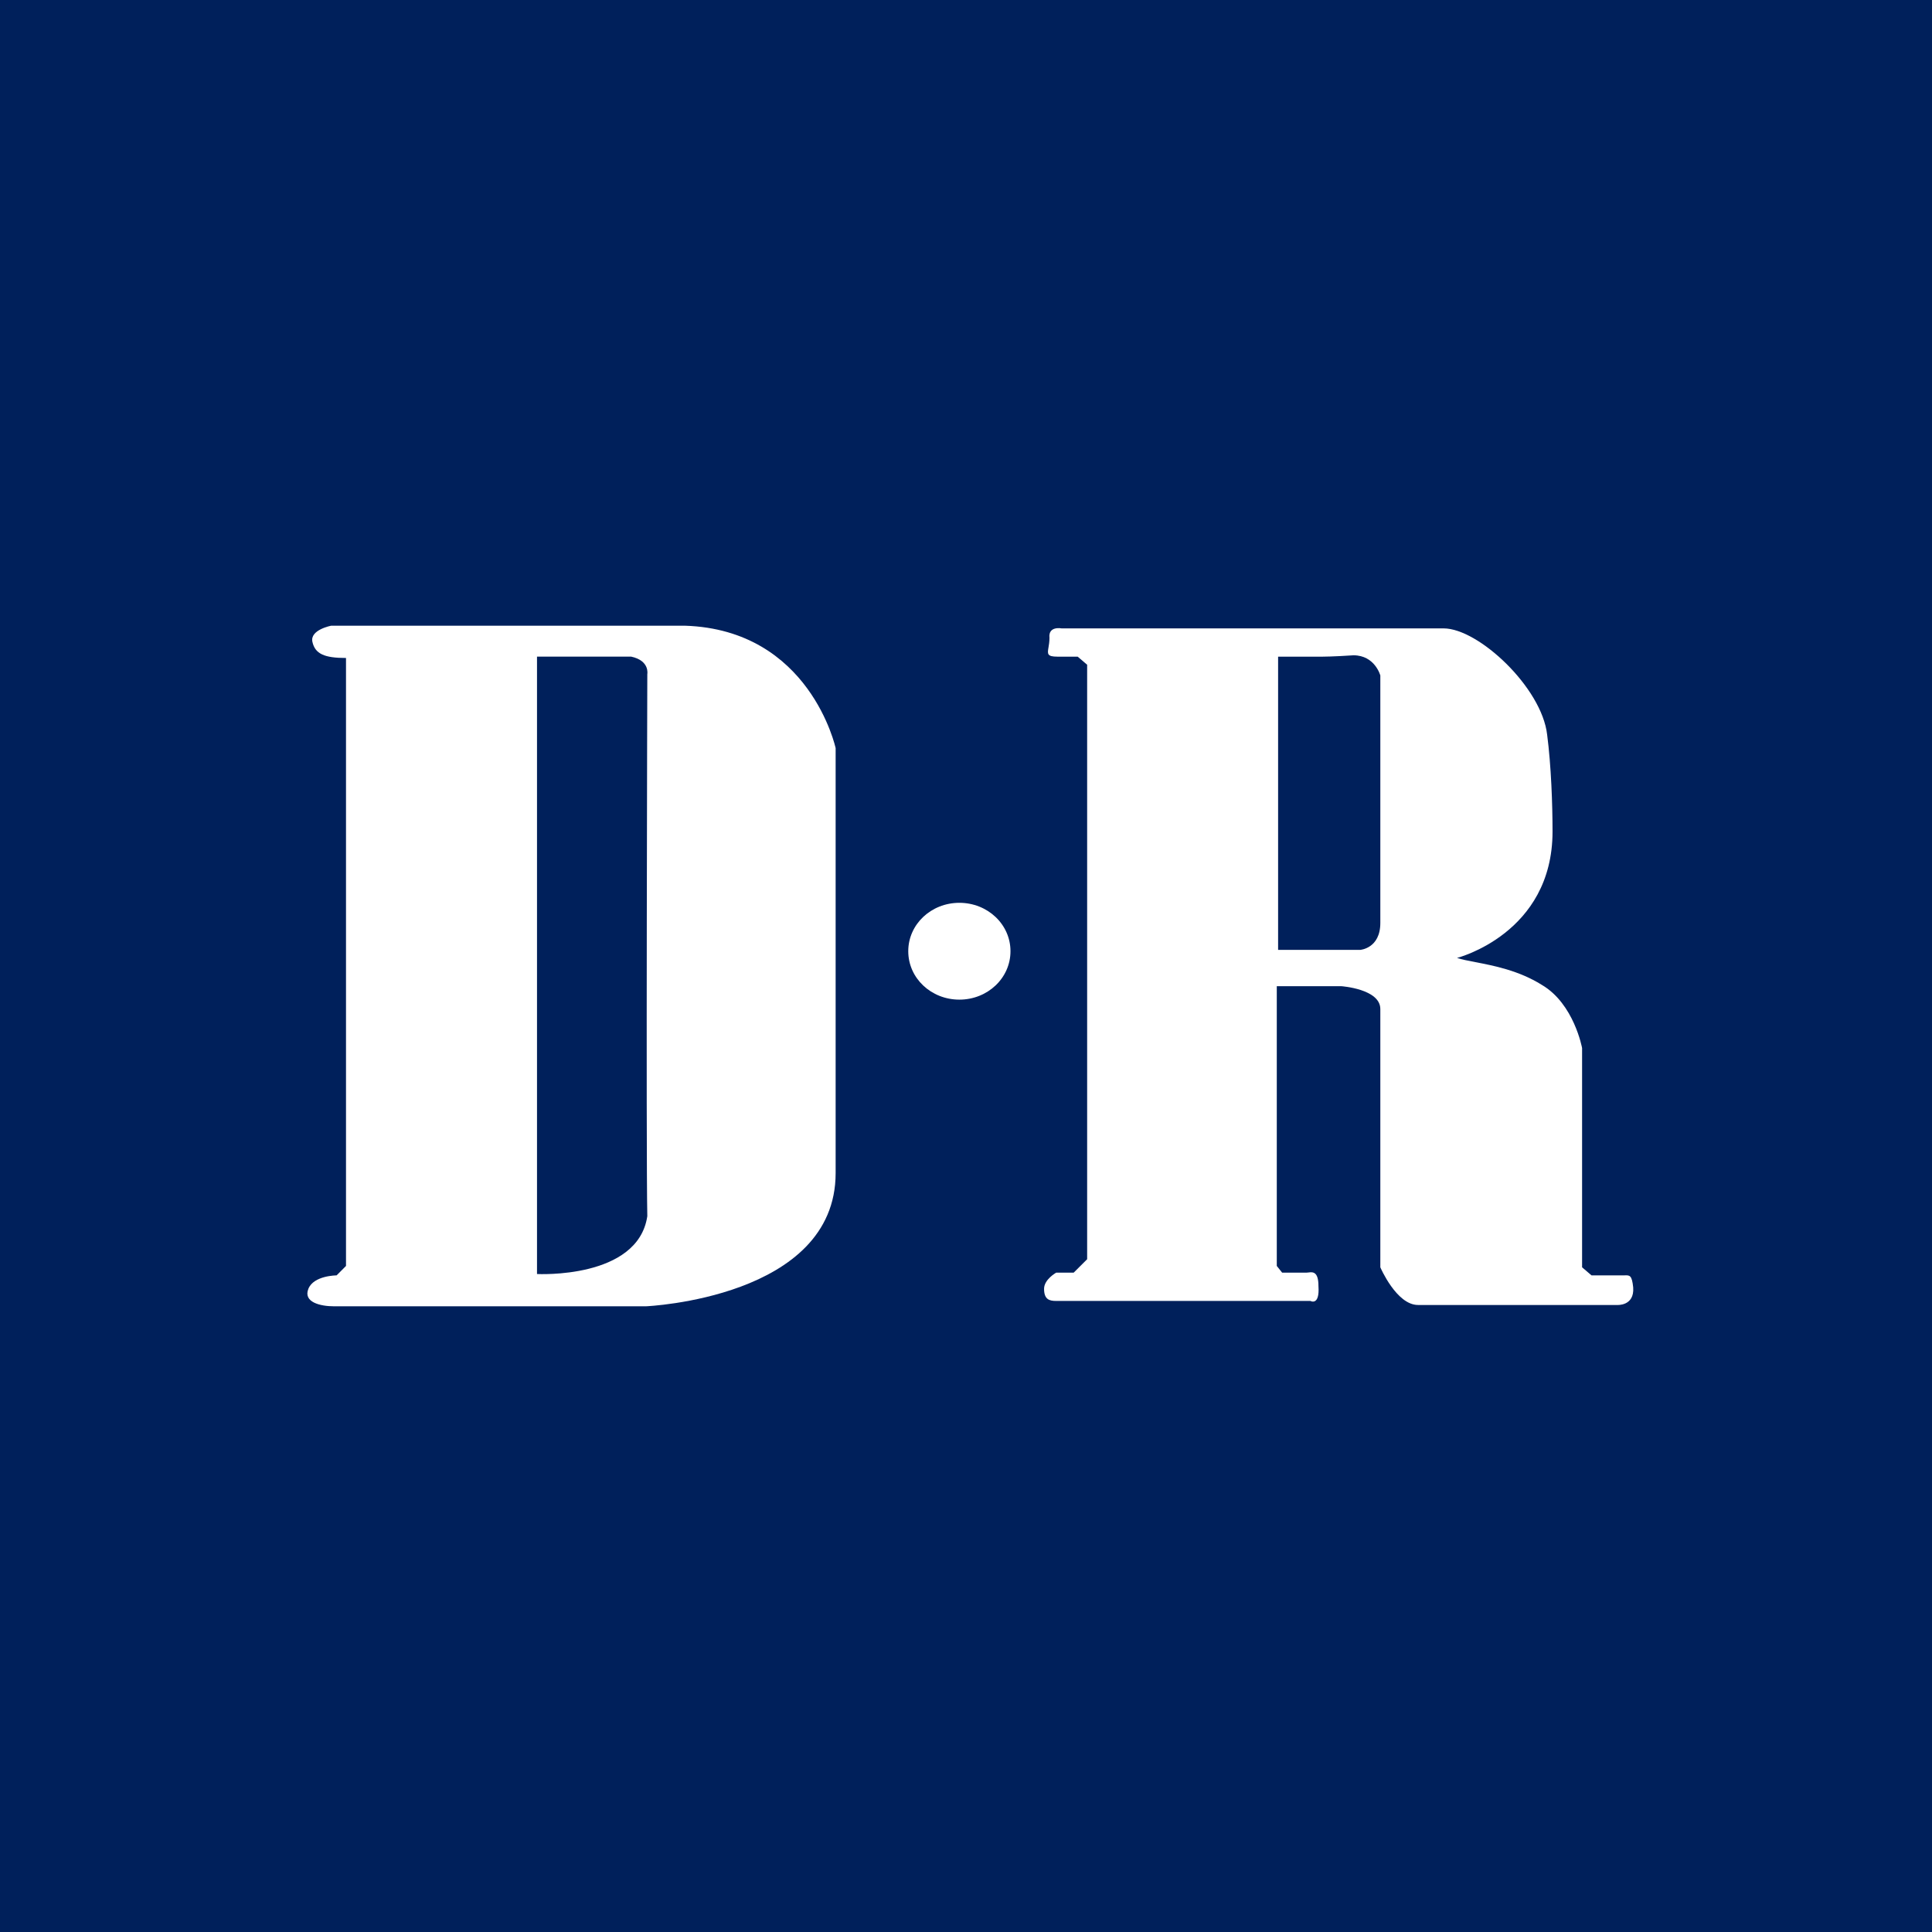
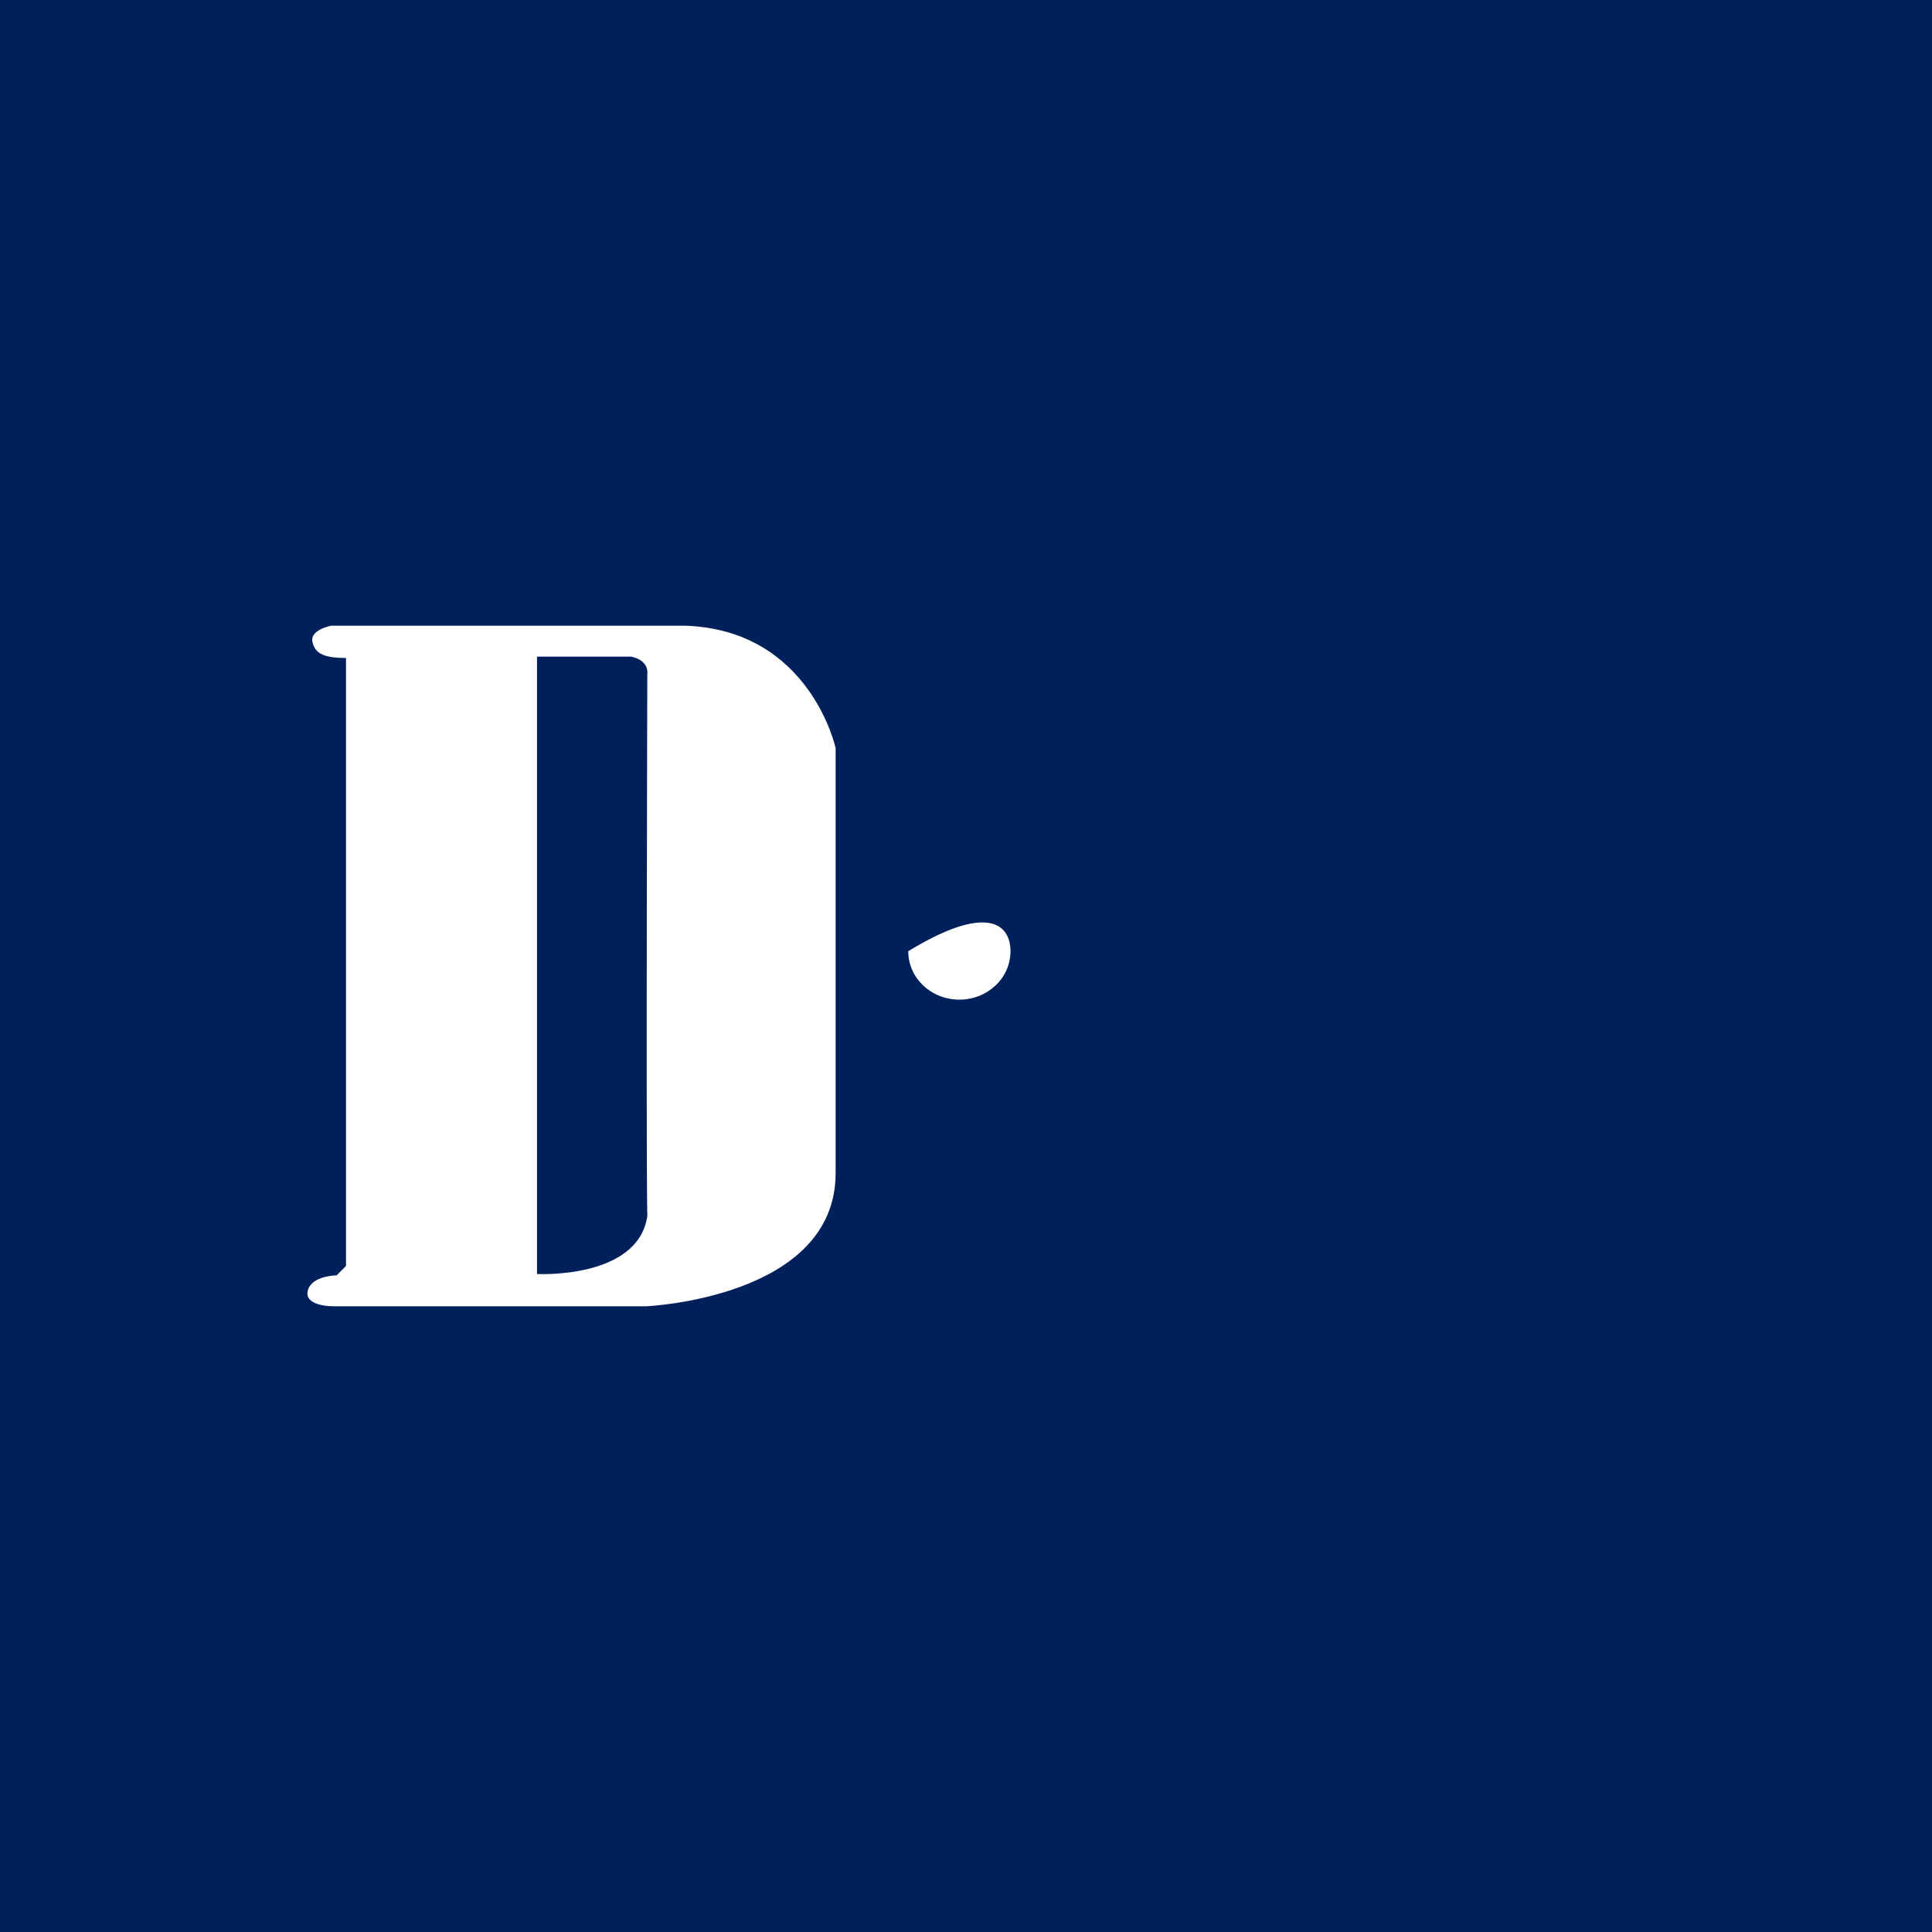
<svg xmlns="http://www.w3.org/2000/svg" width="44" height="44" viewBox="0 0 44 44" fill="none">
  <rect width="44" height="44" fill="#00205B" />
  <path fill-rule="evenodd" clip-rule="evenodd" d="M7.543 14.25H15.6C18.449 14.342 19.031 17.038 19.031 17.038V26.717C19.031 29.566 14.711 29.75 14.711 29.75H7.605C7.298 29.75 6.9 29.658 7.023 29.352C7.145 29.046 7.666 29.046 7.666 29.046L7.88 28.831V14.985C7.39 14.985 7.176 14.893 7.115 14.618C7.053 14.342 7.543 14.25 7.543 14.25ZM14.742 15.353C14.742 15.353 14.803 15.046 14.374 14.954H12.23V29.015C12.23 29.015 14.528 29.137 14.742 27.698C14.711 26.197 14.742 15.353 14.742 15.353Z" fill="white" />
-   <path d="M23.013 21.663C23.013 22.276 22.492 22.766 21.849 22.766C21.205 22.766 20.685 22.276 20.685 21.663C20.685 21.051 21.205 20.561 21.849 20.561C22.492 20.561 23.013 21.051 23.013 21.663Z" fill="white" />
-   <path fill-rule="evenodd" clip-rule="evenodd" d="M35.235 16.731C35.112 15.659 33.673 14.311 32.876 14.311H24.177C24.177 14.311 23.87 14.25 23.901 14.526C23.901 14.612 23.889 14.684 23.879 14.743C23.854 14.892 23.843 14.955 24.085 14.955H24.544L24.759 15.139V28.678L24.452 28.984H24.054C24.054 28.984 23.778 29.137 23.778 29.352C23.778 29.597 23.901 29.628 24.054 29.628H29.844C29.844 29.628 30.058 29.75 30.027 29.291C30.027 28.951 29.894 28.968 29.797 28.98C29.781 28.982 29.765 28.984 29.752 28.984H29.2L29.078 28.831V22.46H30.548C30.548 22.46 31.436 22.521 31.436 22.98V28.862C31.436 28.862 31.804 29.72 32.294 29.72H36.828C36.828 29.72 37.226 29.75 37.195 29.321C37.167 29.042 37.114 29.043 37.012 29.045C37.002 29.045 36.992 29.046 36.981 29.046H36.246L36.031 28.862V23.869C36.031 23.869 35.848 22.858 35.112 22.429C34.589 22.102 34.018 21.992 33.601 21.912C33.432 21.879 33.288 21.852 33.183 21.816C33.183 21.816 35.358 21.265 35.358 18.937C35.358 18.324 35.327 17.436 35.235 16.731ZM29.108 14.955H30.119C30.119 14.955 30.364 14.955 30.824 14.924C31.314 14.924 31.436 15.384 31.436 15.384V21.02C31.436 21.602 30.977 21.633 30.977 21.633H29.108V14.955Z" fill="white" />
+   <path d="M23.013 21.663C23.013 22.276 22.492 22.766 21.849 22.766C21.205 22.766 20.685 22.276 20.685 21.663C22.492 20.561 23.013 21.051 23.013 21.663Z" fill="white" />
</svg>